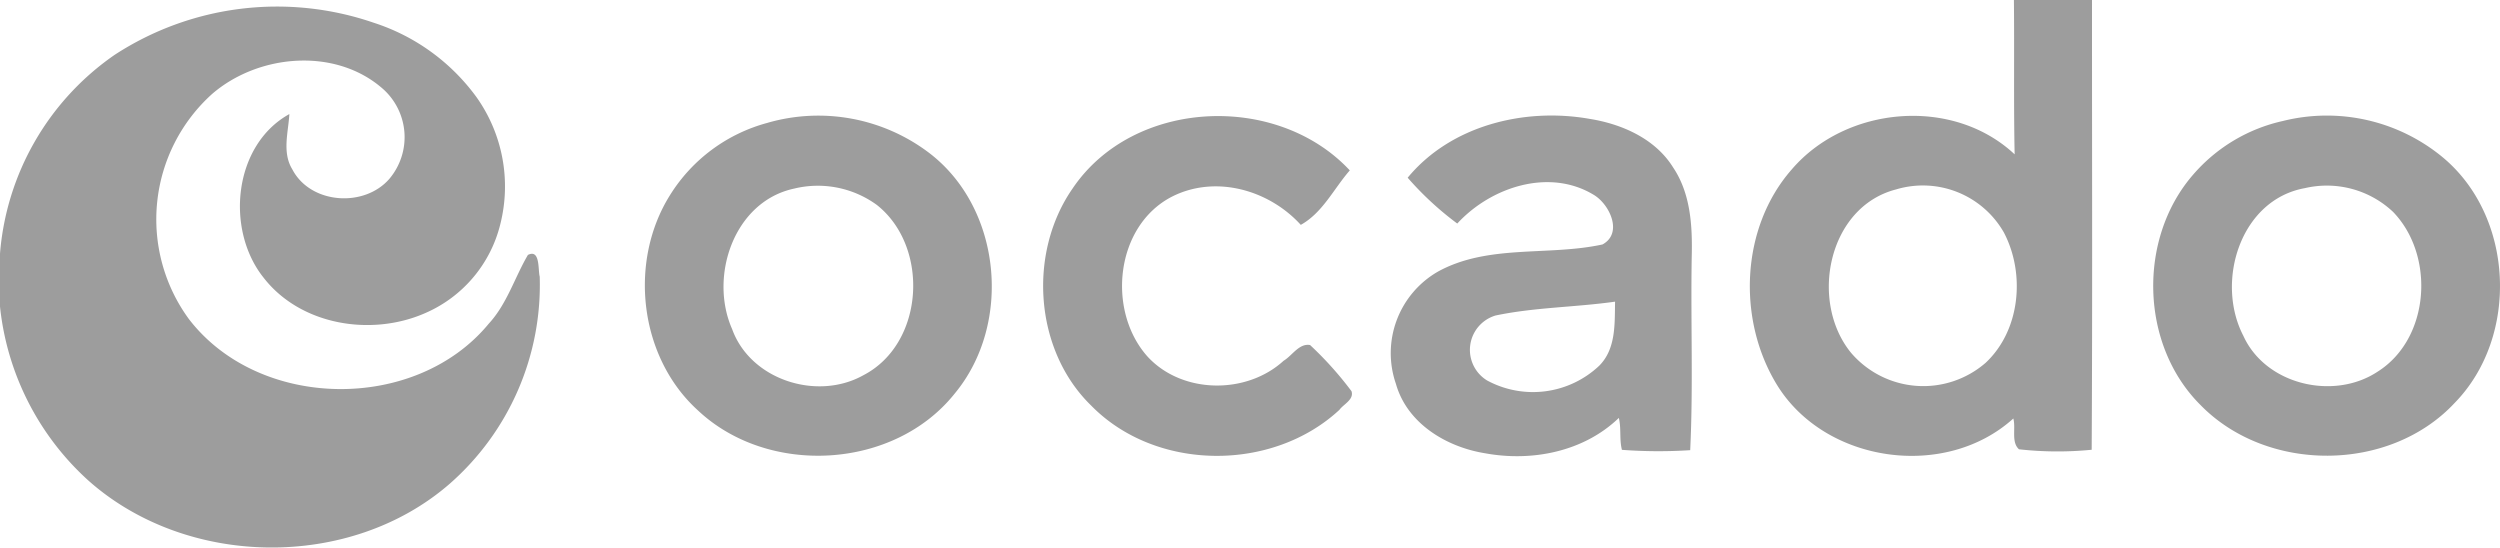
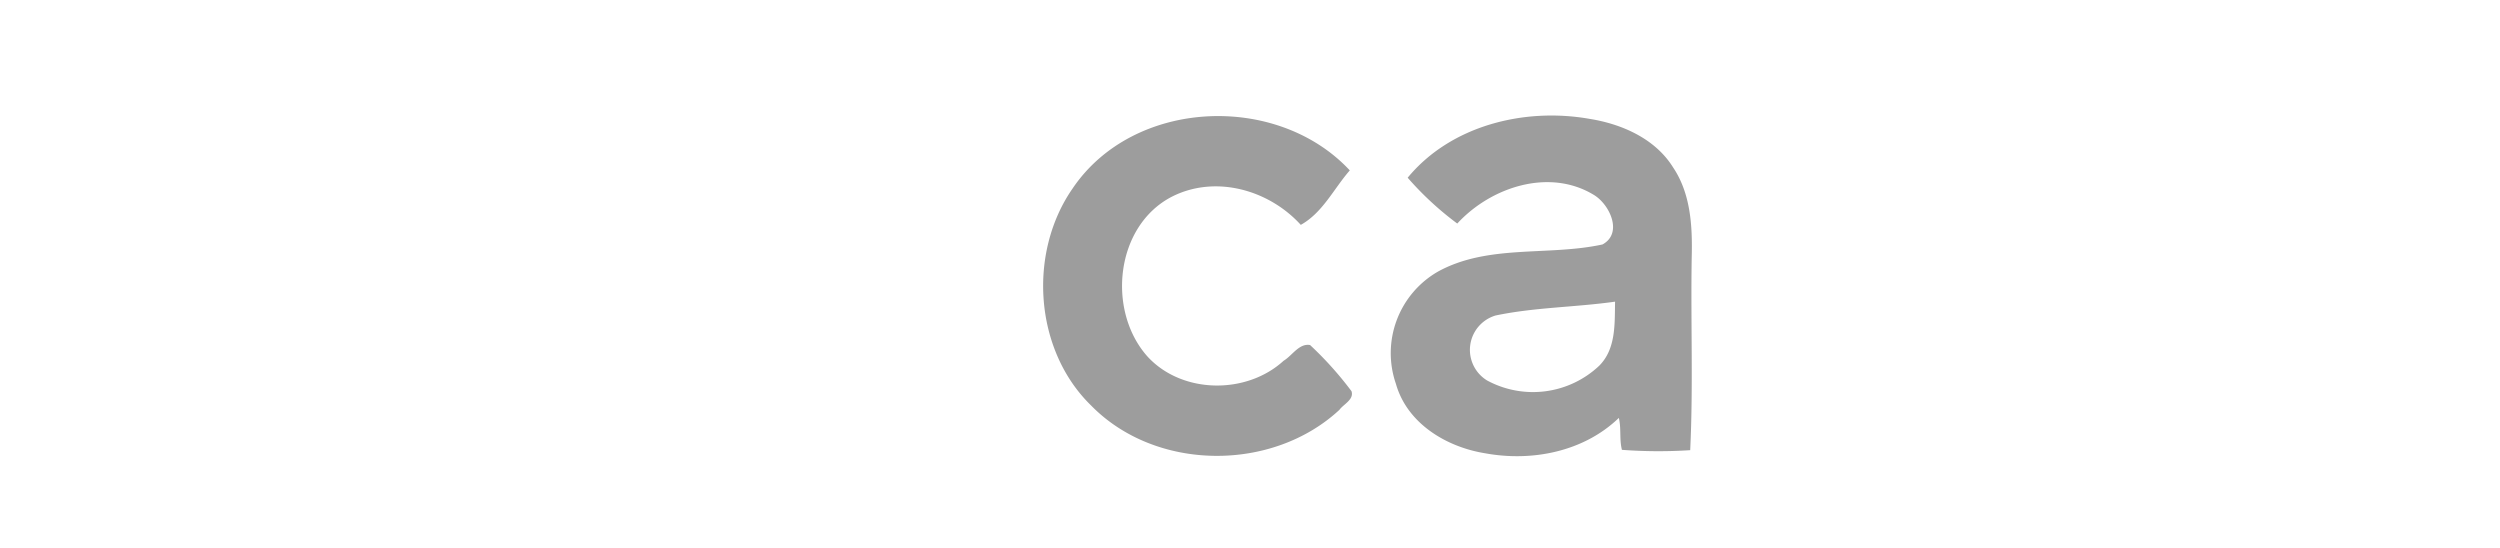
<svg xmlns="http://www.w3.org/2000/svg" id="Group_127" data-name="Group 127" width="237.118" height="51.929" viewBox="0 0 237.118 51.929">
  <defs>
    <clipPath id="clip-path">
      <rect id="Rectangle_72" data-name="Rectangle 72" width="237.118" height="51.929" fill="#9d9d9d" />
    </clipPath>
  </defs>
  <g id="Group_90" data-name="Group 90" clip-path="url(#clip-path)">
    <path id="Path_38" data-name="Path 38" d="M418.814,40.562c4.1-4.973,11.092-6.675,17.254-5.586,3.065.488,6.224,1.877,7.92,4.6,1.676,2.49,1.845,5.592,1.77,8.5-.106,6.106.15,12.218-.144,18.324a46.582,46.582,0,0,1-6.475-.032c-.257-.994-.05-2.033-.294-3.028-3.328,3.209-8.239,4.173-12.687,3.353-3.66-.588-7.388-2.821-8.452-6.574a8.914,8.914,0,0,1,4-10.666c4.767-2.609,10.454-1.445,15.59-2.565,1.97-1.076.675-3.816-.838-4.71-4.235-2.565-9.771-.72-12.937,2.727a29.764,29.764,0,0,1-4.7-4.342m8.358,13.056a3.4,3.4,0,0,0-.832,6.168,9.151,9.151,0,0,0,10.641-1.4c1.6-1.608,1.458-3.991,1.5-6.074-3.754.532-7.594.532-11.311,1.308" transform="translate(-285.303 -23.702)" fill="#9d9d9d" />
-     <path id="Path_39" data-name="Path 39" d="M550,0h7.407c-.006,14.219.05,28.439-.031,42.658a32.962,32.962,0,0,1-6.894-.044c-.763-.688-.282-2-.538-2.921-6.444,5.837-17.8,4.241-22.383-3.134-3.829-6.187-3.5-14.958,1.376-20.5,5.155-6.012,15.264-6.919,21.132-1.42C549.969,9.759,550.05,4.88,550,0M538.821,17.967c-6.469,1.67-8.239,10.616-4.279,15.483a9.015,9.015,0,0,0,12.774.963c3.3-3.084,3.778-8.458,1.733-12.361a8.844,8.844,0,0,0-10.228-4.085" transform="translate(-358.986)" fill="#9d9d9d" />
-     <path id="Path_40" data-name="Path 40" d="M10.879,6.577a28.188,28.188,0,0,1,24.573-3.04A19.435,19.435,0,0,1,45.2,10.6a14.621,14.621,0,0,1,2.246,12.067,12.4,12.4,0,0,1-7.132,8.414c-5.1,2.239-11.823,1.151-15.327-3.384-3.622-4.548-2.852-12.568,2.459-15.5-.1,1.727-.7,3.641.275,5.236,1.721,3.315,6.838,3.666,9.221.894a6.131,6.131,0,0,0-.807-8.677c-4.5-3.785-11.661-3.109-16,.625A16.007,16.007,0,0,0,17.91,31.631c6.662,8.689,21.5,8.889,28.451.444,1.727-1.87,2.446-4.36,3.71-6.518,1.182-.588.945,1.414,1.12,2.058a25.088,25.088,0,0,1-8.52,19.631c-9.477,8.264-25.054,8.02-34.382-.375A25.868,25.868,0,0,1,0,30.455V25.432A25.357,25.357,0,0,1,10.879,6.577" transform="translate(0 -1.378)" fill="#9d9d9d" />
-     <path id="Path_41" data-name="Path 41" d="M205.114,35.381A17.389,17.389,0,0,1,220.4,38.228c6.9,5.236,7.932,16.221,2.446,22.834-5.755,7.225-17.685,7.888-24.366,1.595-5.568-5.048-6.6-14.094-2.64-20.412a15.66,15.66,0,0,1,9.277-6.862m2.5,6.243c-5.718,1.22-8.095,8.326-5.887,13.325,1.739,4.823,8.051,6.832,12.436,4.385,5.824-3,6.318-12.2,1.282-16.165a9.5,9.5,0,0,0-7.832-1.545" transform="translate(-132.291 -23.739)" fill="#9d9d9d" />
    <path id="Path_42" data-name="Path 42" d="M315.747,41.671c5.762-8.514,19.374-9.108,26.281-1.7-1.52,1.739-2.571,4.01-4.648,5.167-3.015-3.316-8.07-4.761-12.193-2.69-5.4,2.752-6.231,10.8-2.365,15.158,3.259,3.579,9.39,3.66,12.93.419.807-.475,1.464-1.677,2.509-1.489a33.1,33.1,0,0,1,3.929,4.379c.256.8-.757,1.226-1.151,1.771-6.381,5.918-17.416,5.843-23.54-.407-5.405-5.255-6.018-14.489-1.752-20.607" transform="translate(-214.003 -23.81)" fill="#9d9d9d" />
-     <path id="Path_43" data-name="Path 43" d="M658.308,35.2a17.243,17.243,0,0,1,15.039,3.391c6.856,5.611,7.375,17.047,1.213,23.359-6.187,6.637-17.841,6.662-24.141.169-5.693-5.693-5.936-15.74-.682-21.8a15.752,15.752,0,0,1,8.57-5.117m2.058,6.375c-6.15,1.1-8.52,8.877-5.849,14.013,2.1,4.629,8.539,6.149,12.706,3.415,5.01-3.134,5.5-11.029,1.495-15.17a9.161,9.161,0,0,0-8.351-2.258" transform="translate(-441.739 -23.736)" fill="#9d9d9d" />
  </g>
</svg>